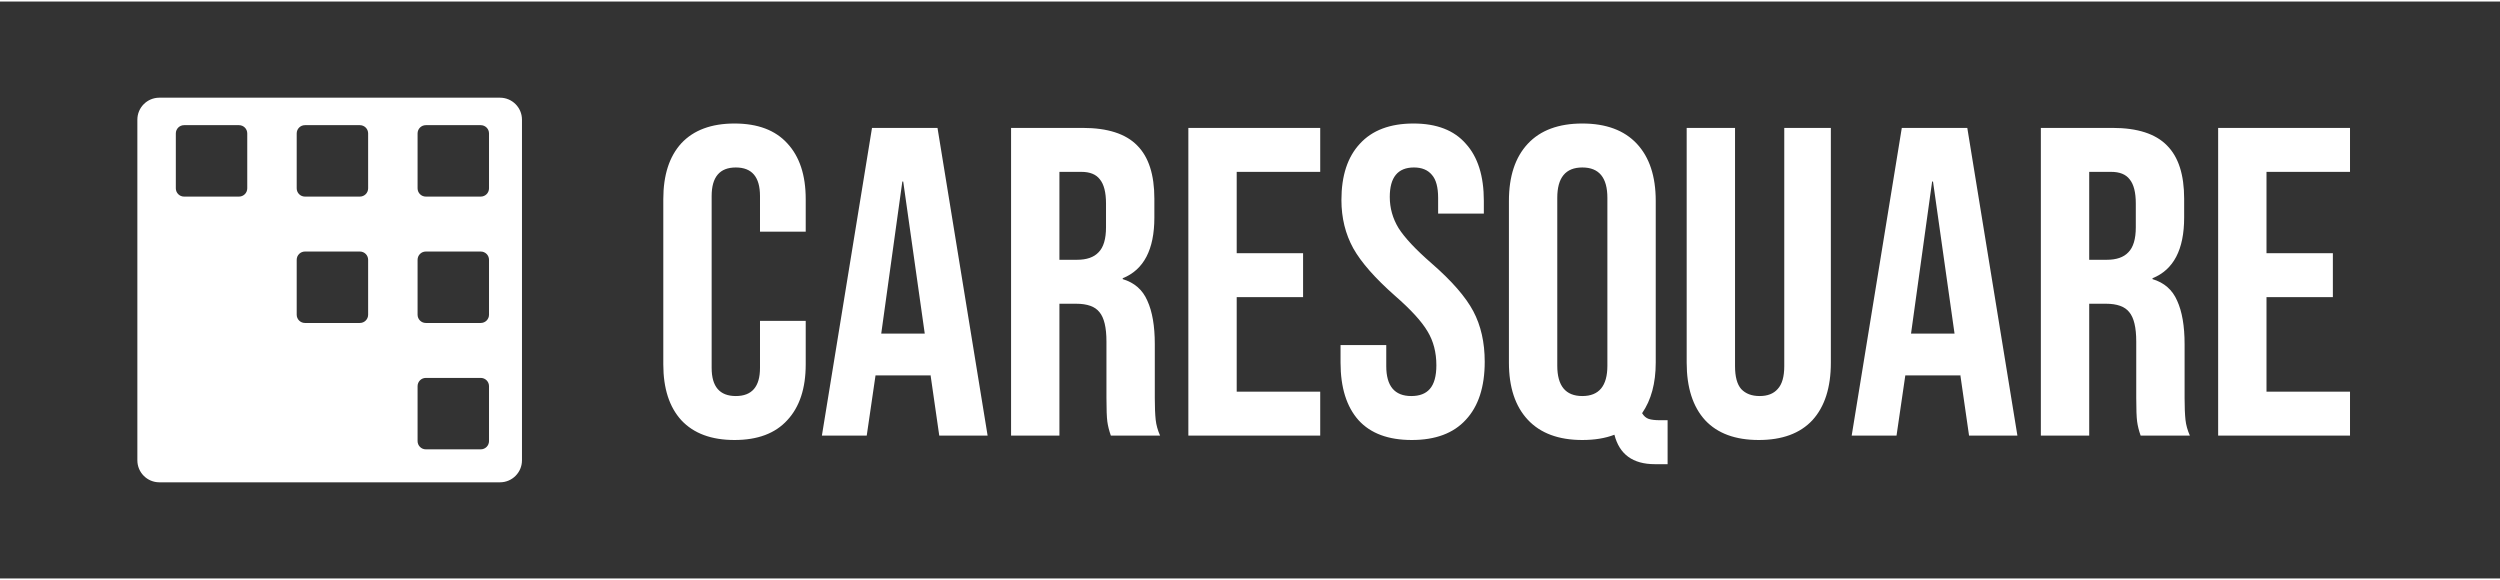
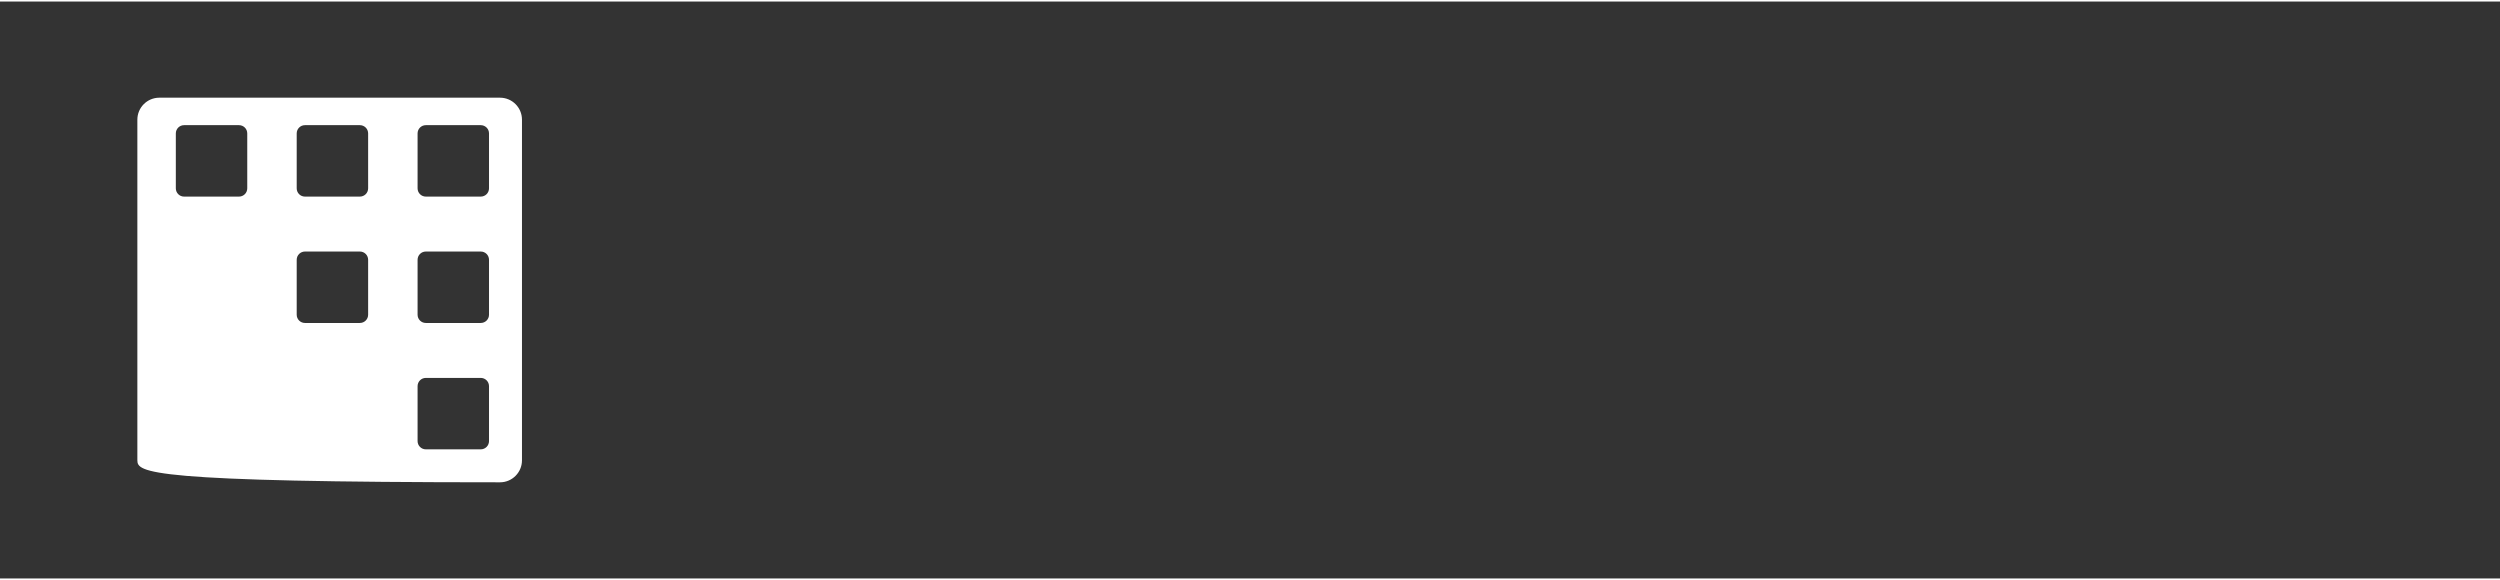
<svg xmlns="http://www.w3.org/2000/svg" viewBox="0 0 455 105" fill="none" width="250px" height="58px">
  <rect x="0" y="0" width="455" height="105" fill="#333333" stroke="none" />
-   <path fill-rule="evenodd" clip-rule="evenodd" d="M25 21.5C25 19.291 26.791 17.5 29 17.5H91C93.209 17.5 95 19.291 95 21.5V83.5C95 85.709 93.209 87.5 91 87.5H29C26.791 87.5 25 85.709 25 83.5V21.5ZM32 24C32 23.172 32.672 22.5 33.5 22.5H43.5C44.328 22.5 45 23.172 45 24V34C45 34.828 44.328 35.5 43.5 35.5H33.5C32.672 35.5 32 34.828 32 34V24ZM55.5 22.5C54.672 22.5 54 23.172 54 24V34C54 34.828 54.672 35.5 55.5 35.5H65.5C66.328 35.5 67 34.828 67 34V24C67 23.172 66.328 22.5 65.5 22.5H55.5ZM76 24C76 23.172 76.672 22.5 77.5 22.5H87.5C88.328 22.5 89 23.172 89 24V34C89 34.828 88.328 35.5 87.5 35.5H77.5C76.672 35.5 76 34.828 76 34V24ZM55.5 45.5C54.672 45.5 54 46.172 54 47V57C54 57.828 54.672 58.5 55.5 58.5H65.5C66.328 58.5 67 57.828 67 57V47C67 46.172 66.328 45.5 65.5 45.5H55.5ZM76 47C76 46.172 76.672 45.5 77.5 45.5H87.5C88.328 45.5 89 46.172 89 47V57C89 57.828 88.328 58.5 87.5 58.5H77.5C76.672 58.5 76 57.828 76 57V47ZM77.5 68.5C76.672 68.5 76 69.172 76 70V80C76 80.828 76.672 81.5 77.5 81.5H87.5C88.328 81.5 89 80.828 89 80V70C89 69.172 88.328 68.5 87.5 68.5H77.5Z" fill="#FFFFFFFF" fill-color-id="0" stroke-color-id="-1" recolor-fill="true" recolor-stroke="true" />
-   <path d="M133.68 79.8C129.467 79.8 126.24 78.6 124 76.2C121.813 73.8 120.72 70.413 120.72 66.04V35.96C120.72 31.587 121.813 28.2 124 25.8C126.24 23.4 129.467 22.2 133.68 22.2C137.893 22.2 141.093 23.4 143.28 25.8C145.52 28.2 146.64 31.587 146.64 35.96V41.88H138.32V35.4C138.32 31.933 136.853 30.2 133.92 30.2C130.987 30.2 129.52 31.933 129.52 35.4V66.68C129.52 70.093 130.987 71.8 133.92 71.8C136.853 71.8 138.32 70.093 138.32 66.68V58.12H146.64V66.04C146.64 70.413 145.52 73.8 143.28 76.2C141.093 78.6 137.893 79.8 133.68 79.8ZM158.705 23H170.625L179.745 79H170.945L169.345 67.88V68.04H159.345L157.745 79H149.585L158.705 23ZM168.305 60.44L164.385 32.76H164.225L160.385 60.44H168.305ZM184.014 23H197.054C201.588 23 204.894 24.067 206.974 26.2C209.054 28.28 210.094 31.507 210.094 35.88V39.32C210.094 45.133 208.174 48.813 204.334 50.36V50.52C206.468 51.16 207.961 52.467 208.814 54.44C209.721 56.413 210.174 59.053 210.174 62.36V72.2C210.174 73.8 210.228 75.107 210.334 76.12C210.441 77.08 210.708 78.04 211.134 79H202.174C201.854 78.093 201.641 77.24 201.534 76.44C201.428 75.64 201.374 74.2 201.374 72.12V61.88C201.374 59.32 200.948 57.533 200.094 56.52C199.294 55.507 197.881 55 195.854 55H192.814V79H184.014V23ZM196.014 47C197.774 47 199.081 46.547 199.934 45.64C200.841 44.733 201.294 43.213 201.294 41.08V36.76C201.294 34.733 200.921 33.267 200.174 32.36C199.481 31.453 198.361 31 196.814 31H192.814V47H196.014ZM216.28 23H240.28V31H225.08V45.8H237.16V53.8H225.08V71H240.28V79H216.28V23ZM256.939 79.8C252.672 79.8 249.445 78.6 247.259 76.2C245.072 73.747 243.979 70.253 243.979 65.72V62.52H252.299V66.36C252.299 69.987 253.819 71.8 256.859 71.8C258.352 71.8 259.472 71.373 260.219 70.52C261.019 69.613 261.419 68.173 261.419 66.2C261.419 63.853 260.885 61.8 259.819 60.04C258.752 58.227 256.779 56.067 253.899 53.56C250.272 50.36 247.739 47.48 246.299 44.92C244.859 42.307 244.139 39.373 244.139 36.12C244.139 31.693 245.259 28.28 247.499 25.88C249.739 23.427 252.992 22.2 257.259 22.2C261.472 22.2 264.645 23.427 266.779 25.88C268.965 28.28 270.059 31.747 270.059 36.28V38.6H261.739V35.72C261.739 33.8 261.365 32.413 260.619 31.56C259.872 30.653 258.779 30.2 257.339 30.2C254.405 30.2 252.939 31.987 252.939 35.56C252.939 37.587 253.472 39.48 254.539 41.24C255.659 43 257.659 45.133 260.539 47.64C264.219 50.84 266.752 53.747 268.139 56.36C269.525 58.973 270.219 62.04 270.219 65.56C270.219 70.147 269.072 73.667 266.779 76.12C264.539 78.573 261.259 79.8 256.939 79.8ZM301.184 84.2C297.184 84.2 294.731 82.413 293.824 78.84C292.171 79.48 290.224 79.8 287.984 79.8C283.664 79.8 280.358 78.573 278.064 76.12C275.771 73.667 274.624 70.2 274.624 65.72V36.28C274.624 31.8 275.771 28.333 278.064 25.88C280.358 23.427 283.664 22.2 287.984 22.2C292.304 22.2 295.611 23.427 297.904 25.88C300.198 28.333 301.344 31.8 301.344 36.28V65.72C301.344 69.453 300.518 72.52 298.864 74.92C299.184 75.453 299.584 75.8 300.064 75.96C300.544 76.12 301.238 76.2 302.144 76.2H303.504V84.2H301.184ZM287.984 71.8C291.024 71.8 292.544 69.96 292.544 66.28V35.72C292.544 32.04 291.024 30.2 287.984 30.2C284.944 30.2 283.424 32.04 283.424 35.72V66.28C283.424 69.96 284.944 71.8 287.984 71.8ZM320.096 79.8C315.829 79.8 312.576 78.6 310.336 76.2C308.096 73.747 306.976 70.253 306.976 65.72V23H315.776V66.36C315.776 68.28 316.149 69.667 316.896 70.52C317.696 71.373 318.816 71.8 320.256 71.8C321.696 71.8 322.789 71.373 323.536 70.52C324.336 69.667 324.736 68.28 324.736 66.36V23H333.216V65.72C333.216 70.253 332.096 73.747 329.856 76.2C327.616 78.6 324.362 79.8 320.096 79.8ZM346.127 23H358.047L367.167 79H358.367L356.767 67.88V68.04H346.767L345.167 79H337.007L346.127 23ZM355.727 60.44L351.807 32.76H351.647L347.807 60.44H355.727ZM371.436 23H384.476C389.01 23 392.316 24.067 394.396 26.2C396.476 28.28 397.516 31.507 397.516 35.88V39.32C397.516 45.133 395.596 48.813 391.756 50.36V50.52C393.89 51.16 395.383 52.467 396.236 54.44C397.143 56.413 397.596 59.053 397.596 62.36V72.2C397.596 73.8 397.65 75.107 397.756 76.12C397.863 77.08 398.13 78.04 398.556 79H389.596C389.276 78.093 389.063 77.24 388.956 76.44C388.85 75.64 388.796 74.2 388.796 72.12V61.88C388.796 59.32 388.37 57.533 387.516 56.52C386.716 55.507 385.303 55 383.276 55H380.236V79H371.436V23ZM383.436 47C385.196 47 386.503 46.547 387.356 45.64C388.263 44.733 388.716 43.213 388.716 41.08V36.76C388.716 34.733 388.343 33.267 387.596 32.36C386.903 31.453 385.783 31 384.236 31H380.236V47H383.436ZM403.702 23H427.702V31H412.502V45.8H424.582V53.8H412.502V71H427.702V79H403.702V23Z" fill="#FFFFFFFF" fill-color-id="0" stroke-color-id="-1" recolor-fill="true" recolor-stroke="true" />
+   <path fill-rule="evenodd" clip-rule="evenodd" d="M25 21.5C25 19.291 26.791 17.5 29 17.5H91C93.209 17.5 95 19.291 95 21.5V83.5C95 85.709 93.209 87.5 91 87.5C26.791 87.5 25 85.709 25 83.5V21.5ZM32 24C32 23.172 32.672 22.5 33.5 22.5H43.5C44.328 22.5 45 23.172 45 24V34C45 34.828 44.328 35.5 43.5 35.5H33.5C32.672 35.5 32 34.828 32 34V24ZM55.5 22.5C54.672 22.5 54 23.172 54 24V34C54 34.828 54.672 35.5 55.5 35.5H65.5C66.328 35.5 67 34.828 67 34V24C67 23.172 66.328 22.5 65.5 22.5H55.5ZM76 24C76 23.172 76.672 22.5 77.5 22.5H87.5C88.328 22.5 89 23.172 89 24V34C89 34.828 88.328 35.5 87.5 35.5H77.5C76.672 35.5 76 34.828 76 34V24ZM55.5 45.5C54.672 45.5 54 46.172 54 47V57C54 57.828 54.672 58.5 55.5 58.5H65.5C66.328 58.5 67 57.828 67 57V47C67 46.172 66.328 45.5 65.5 45.5H55.5ZM76 47C76 46.172 76.672 45.5 77.5 45.5H87.5C88.328 45.5 89 46.172 89 47V57C89 57.828 88.328 58.5 87.5 58.5H77.5C76.672 58.5 76 57.828 76 57V47ZM77.5 68.5C76.672 68.5 76 69.172 76 70V80C76 80.828 76.672 81.5 77.5 81.5H87.5C88.328 81.5 89 80.828 89 80V70C89 69.172 88.328 68.5 87.5 68.5H77.5Z" fill="#FFFFFFFF" fill-color-id="0" stroke-color-id="-1" recolor-fill="true" recolor-stroke="true" />
</svg>